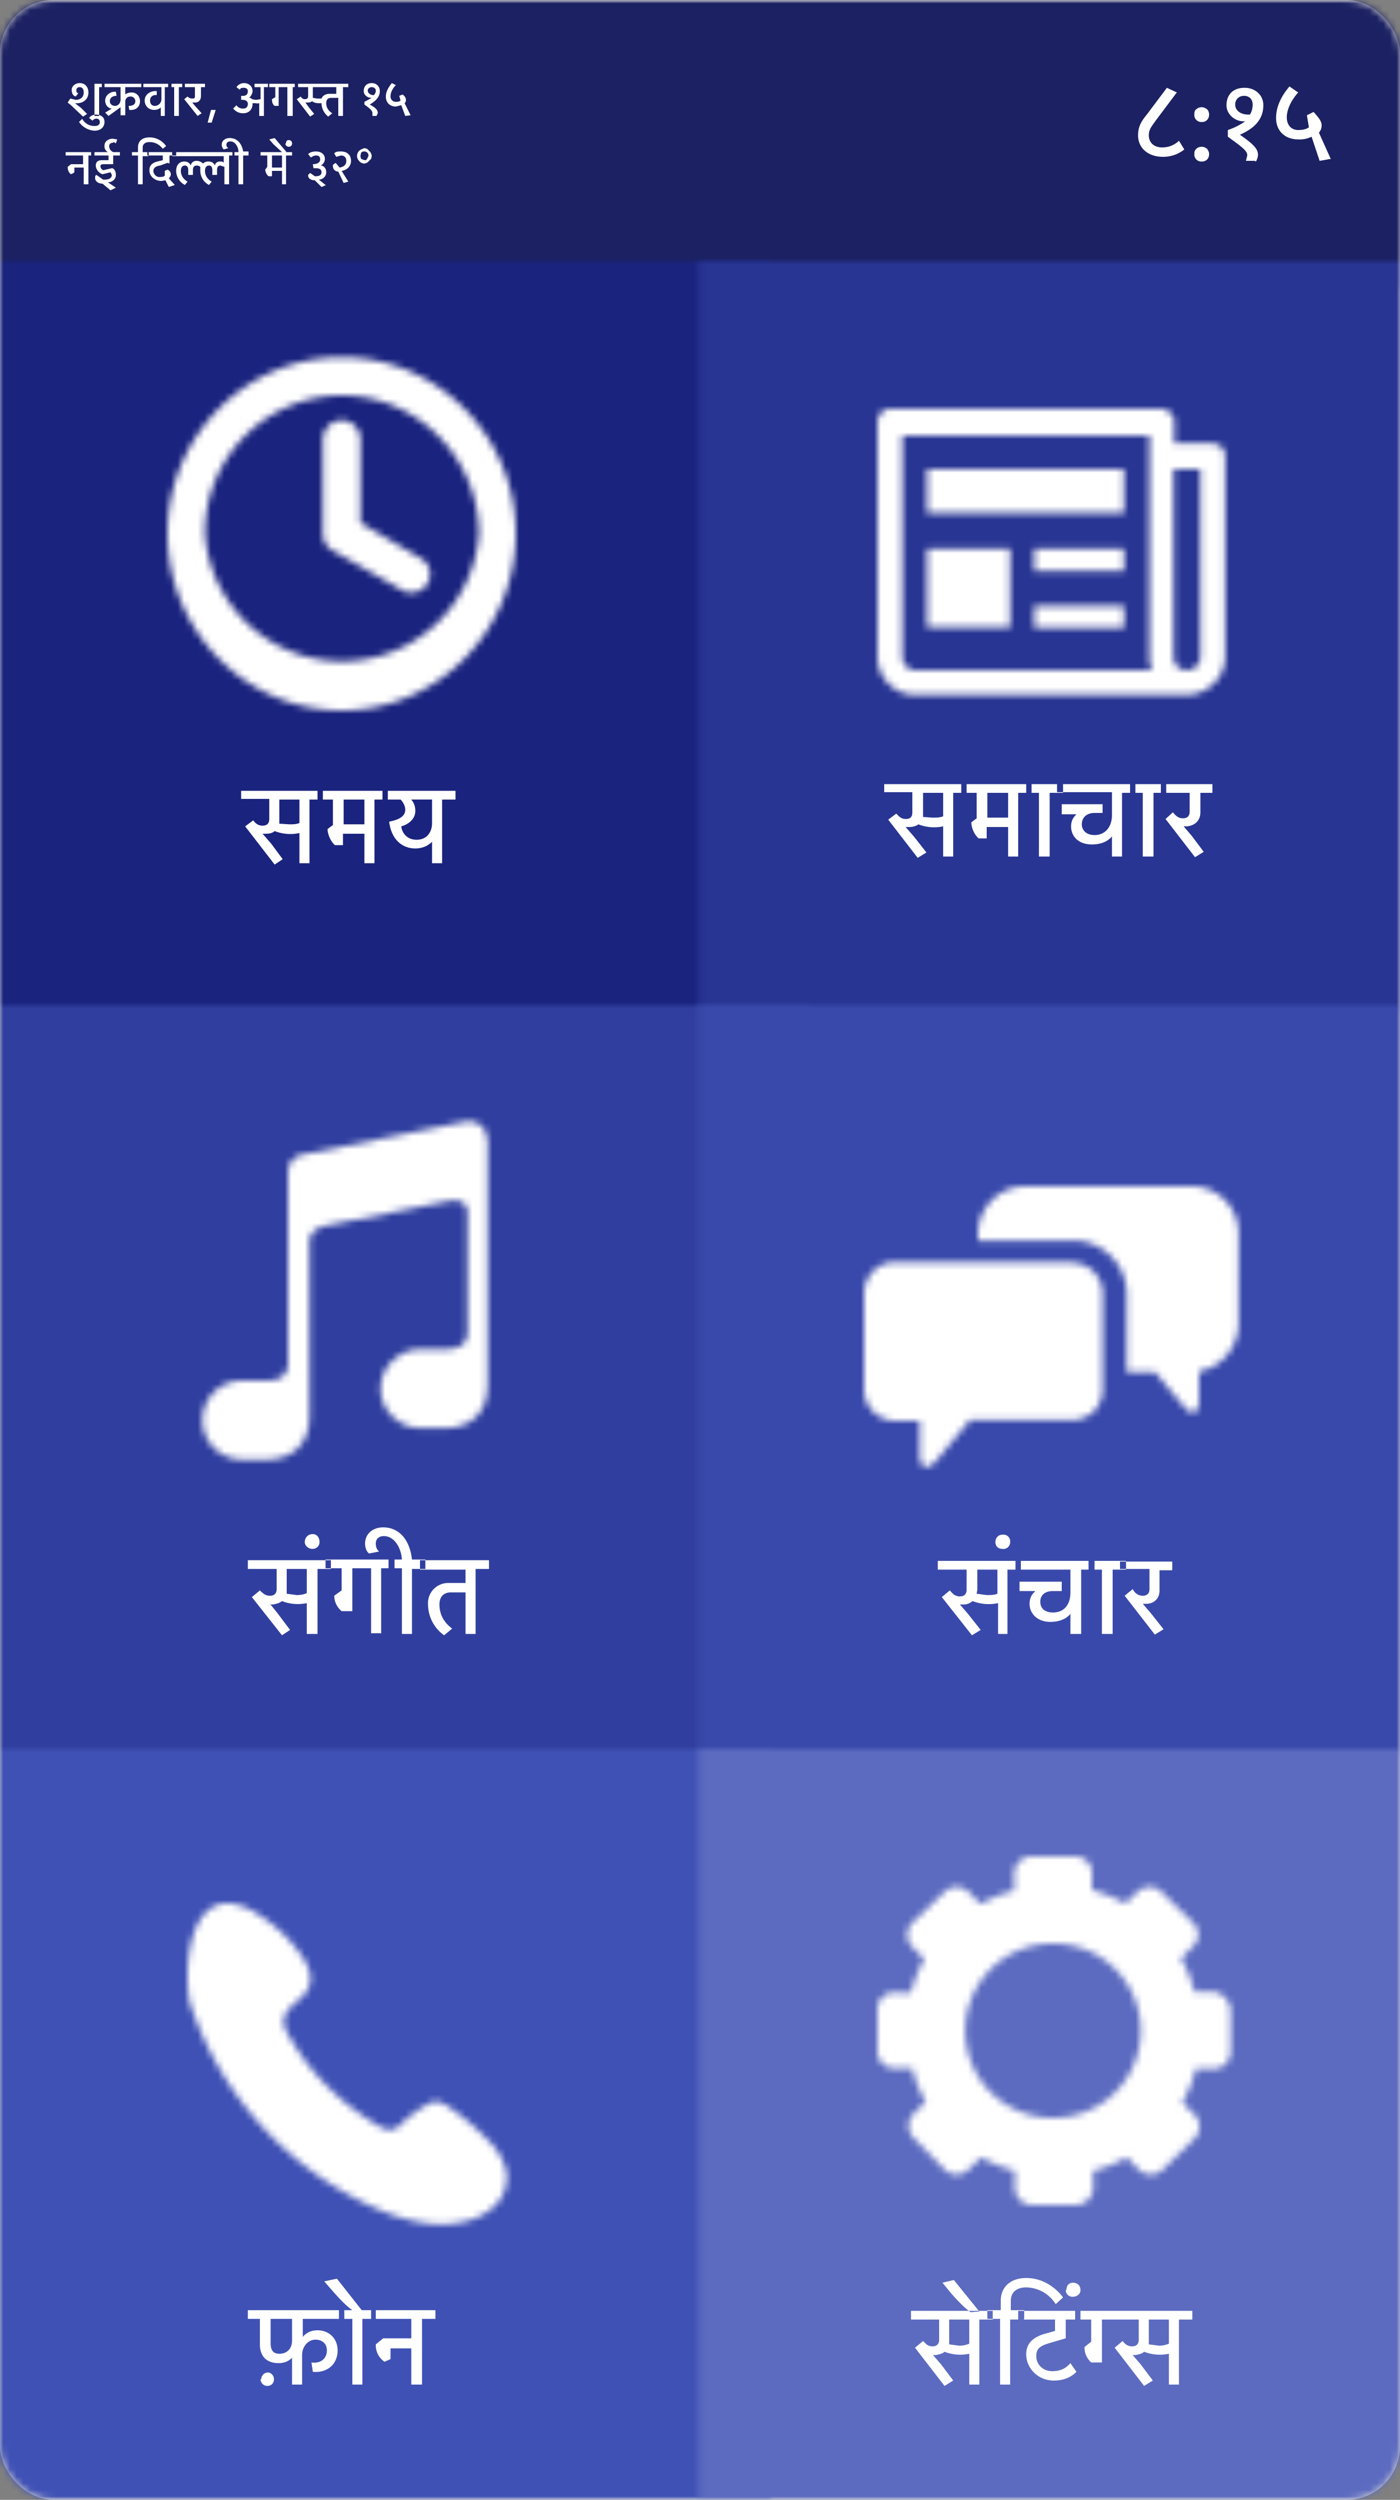
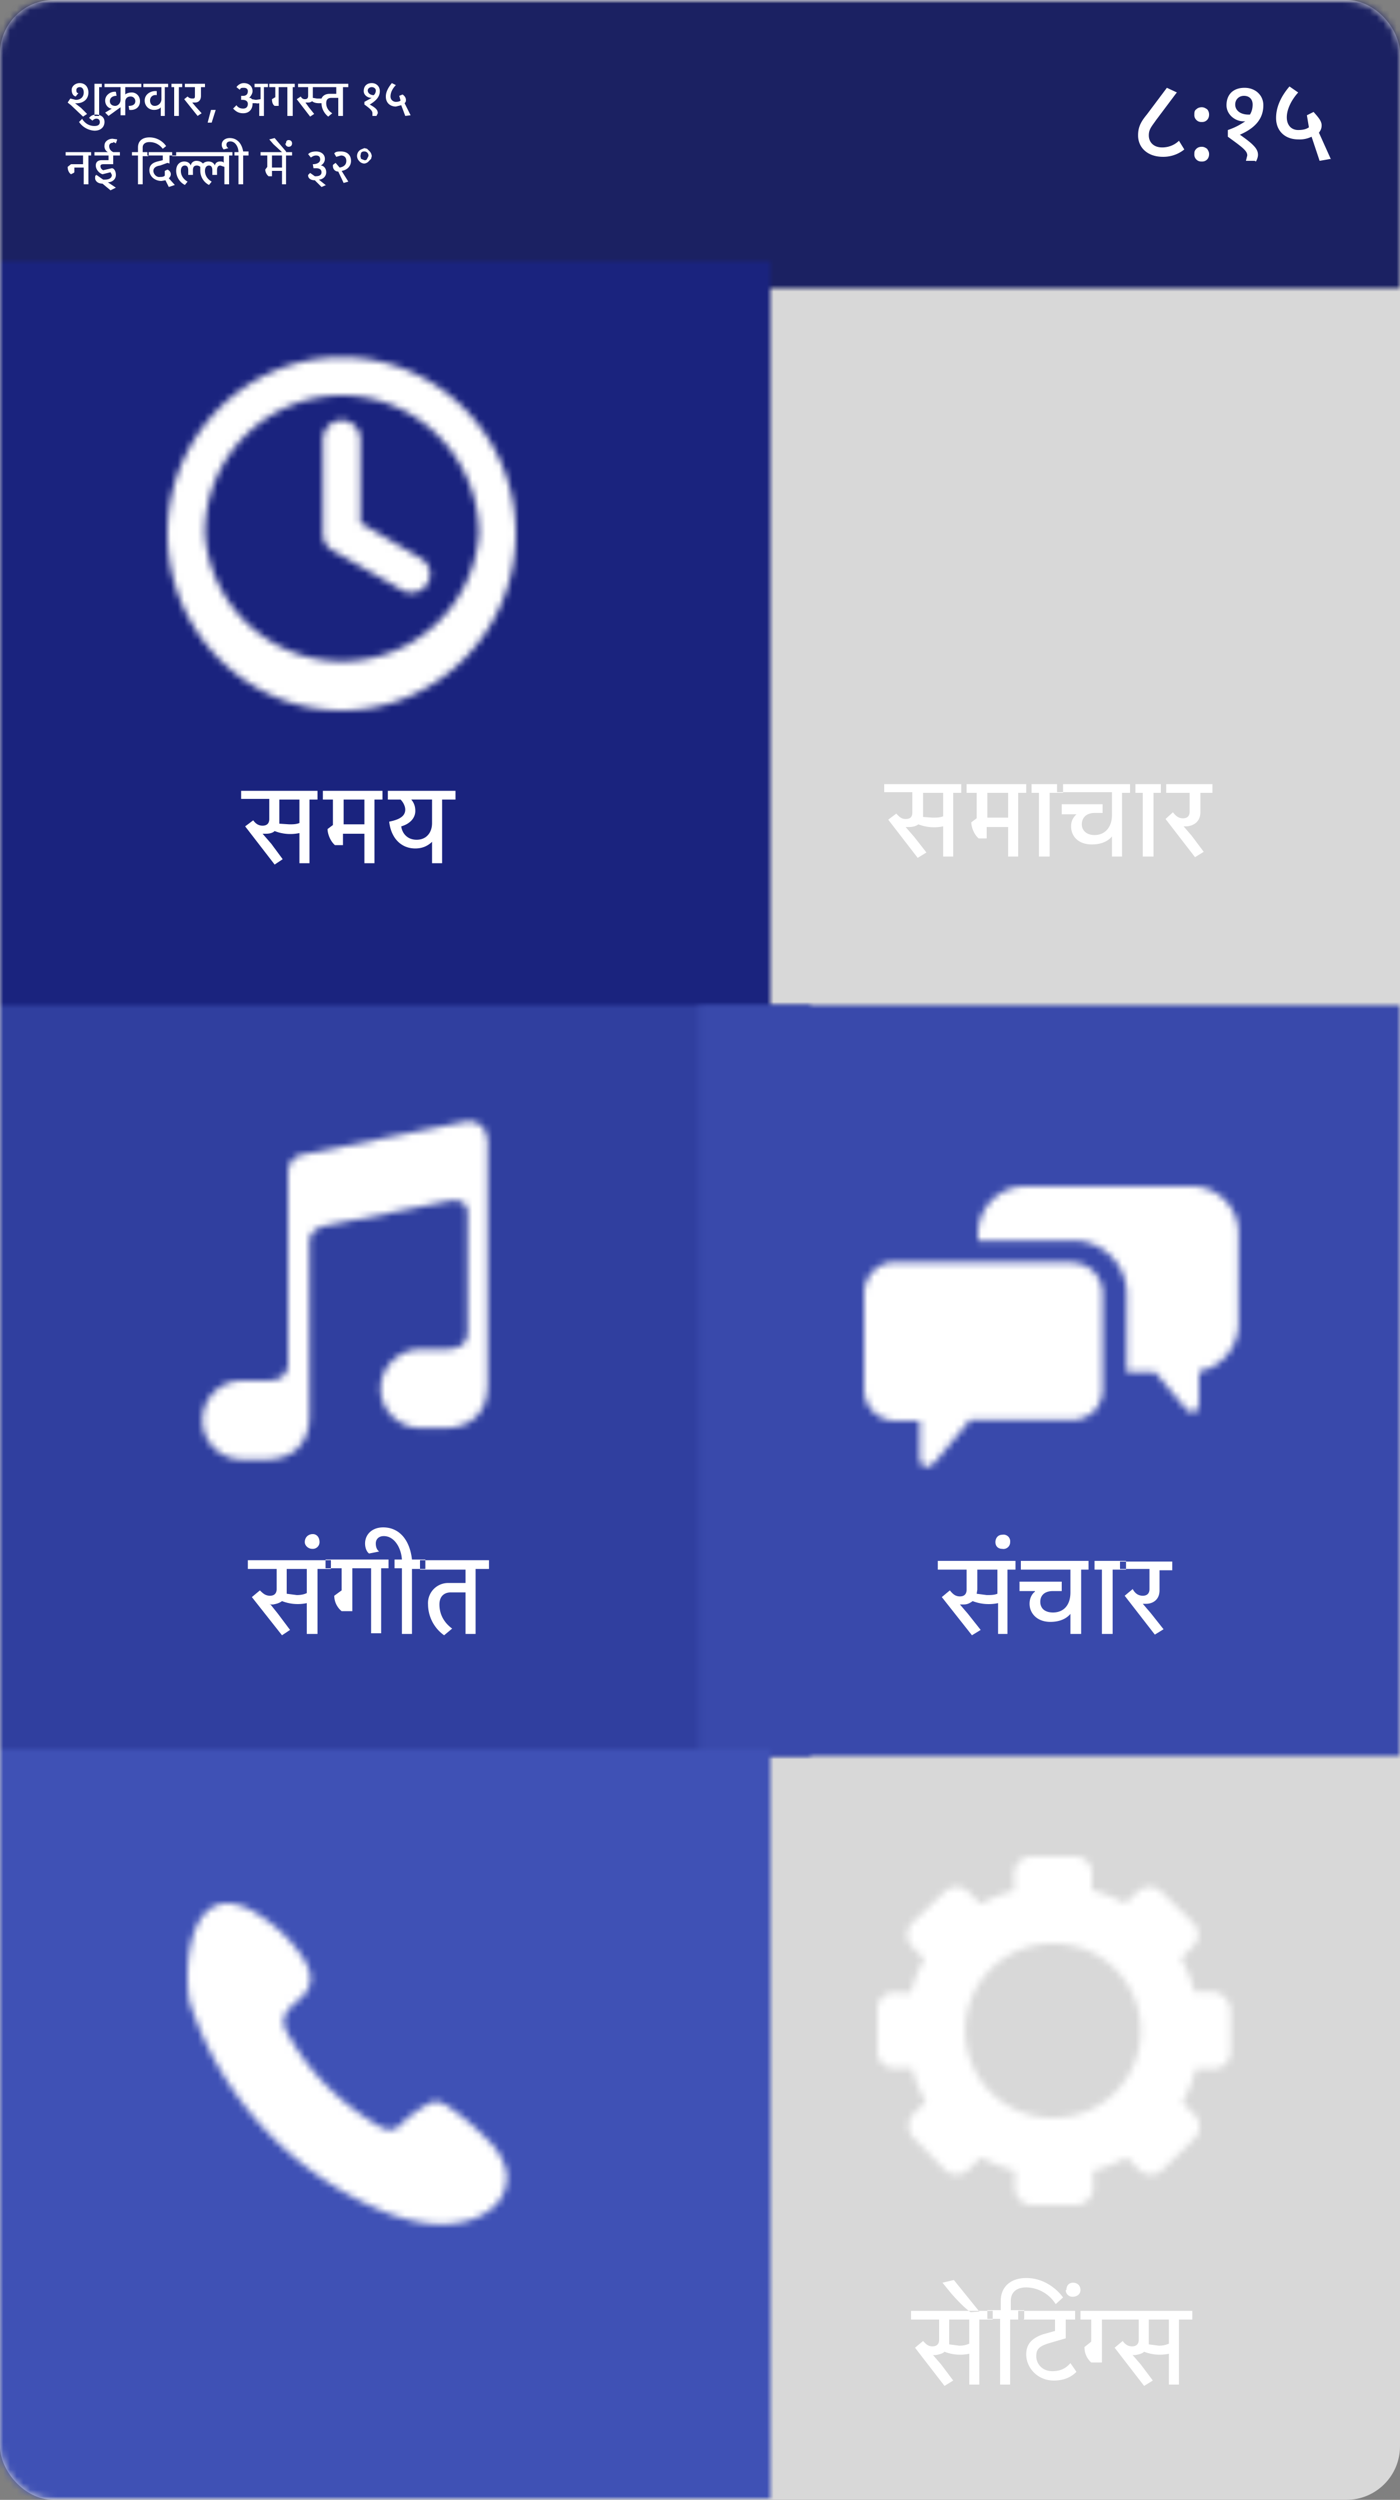
<svg xmlns="http://www.w3.org/2000/svg" xmlns:xlink="http://www.w3.org/1999/xlink" width="209" height="373">
  <rect width="100%" height="100%" fill="#808080" stroke="none" />
  <defs>
    <rect id="a" width="209" height="373" rx="8" />
    <path id="c" d="M0 0h211v43H0z" />
    <path id="e" d="M0 0h116v112H0z" />
    <path d="M26 .3c14.3 0 26 11.8 26 26.3S40.3 53 26 53 0 41.1 0 26.6 11.7.3 26 .3zM26 6A20.5 20.5 0 0 0 5.6 26.6a20.5 20.5 0 0 0 40.9 0C46.4 15.2 37.2 6 26 6zm0 3.7c1.5 0 2.8 1.3 2.8 2.8V25l9 5.3c1.4.8 1.8 2.5 1 3.8a2.8 2.8 0 0 1-3.7 1l-10.5-6a2.8 2.8 0 0 1-1.4-2.5v-14c0-1.6 1.3-2.9 2.8-2.9z" id="g" />
-     <path id="i" d="M.3 0h105.5v112H.3z" />
    <path d="M50.1 5.2c1 0 1.8.8 1.8 1.8v30c0 3.1-2.6 5.6-5.7 5.7H5.7A5.7 5.7 0 0 1 0 37V2C0 1 .8 0 1.8 0h40.5c1 0 2 .9 2 1.8v3.3H50zM5.7 39H41c-.3-.6-.4-1.3-.4-2V4H3.7v33c0 1.2 1 2 2 2zm42.5-2V9h-4v28c0 1.2.9 2 2 2a2 2 0 0 0 2-2zM23.4 24.2v-3.3h13.4v3.3H23.4zm0 8.5v-3.3h13.4v3.3H23.4zM7.4 9h29.4v6.5H7.4V9.1zm0 23.5V20.9h12.4v11.7H7.4z" id="k" />
    <path id="m" d="M0 0h122v112H0z" />
    <path d="M42.7 2.8c0-1.6-1.5-2.7-3-2.5L15 5.3c-1.2.2-2 1.3-2 2.5v28.6S13.3 39 10 39H6C2.9 39 .2 41.6.2 44.9s2.7 5.9 6 5.9h3.5c3.8 0 6.5-2.2 6.5-6.4V18.1c0-.6.4-1.8 2.3-2.2l19-3.8c.8 0 2.3 0 2.3 1.9v17.7s.3 2.6-3 2.6h-4c-3.2 0-6 2.6-6 5.9s2.8 5.9 6 5.9h3.5c3.9 0 6.5-2.2 6.5-6.4V2.8z" id="o" />
    <path id="q" d="M.3 0h105.5v112H.3z" />
    <path d="M31 .3H4.6C2.1.3 0 2.4 0 5v14.5A4.7 4.7 0 0 0 4.6 24h3.7V29c0 2.1 1.1 2.5 2.5.9l5-6H31c1.2 0 2.4-.5 3.3-1.3.8-.9 1.3-2 1.3-3.3V5c0-2.5-2-4.6-4.6-4.6z" id="s" />
    <path d="M32 0H7.1A7.1 7.1 0 0 0 0 7.1v1h14.2a8 8 0 0 1 8 8v11.6h4.2l4.2 5c1.3 1.7 2.4 1.3 2.4-.8v-4.3c3.3-.5 5.9-3.6 5.9-7.1V7A7 7 0 0 0 32 0z" id="u" />
    <path id="w" d="M0 0h116v112H0z" />
    <path d="M30.3 33.8c-.6 0-1.2-.3-1.8-.6-5.4-3.2-10-7.6-13.1-13-.6-.9-1.2-2-1-3 .4-2 3-2.8 3.7-4.7.7-1.7-.2-3.5-1.3-5-1.7-2.4-4-4.5-6.5-6a9.1 9.1 0 0 0-4-1.5C-.1-.3-.5 10.4.3 14.7a50.8 50.8 0 0 0 30 31.7c3.5 1.2 7.3 2 10.9 1.1A9.3 9.3 0 0 0 46 45a6 6 0 0 0 1.6-5 9.4 9.4 0 0 0-2.8-4.7 38 38 0 0 0-6.2-5.2c-.5-.2-.9-.5-1.4-.5-.5-.1-1 .2-1.4.4-1.4.8-2.6 1.7-3.7 2.7-.4.5-1 1-1.6 1l-.2.2z" id="y" />
-     <path id="A" d="M.3 0h105.5v112H.3z" />
    <path d="M50 20.2c1.3 0 2.5 1.2 2.7 2.5v6.5c0 1.4-1.2 2.5-2.6 2.5h-2.6c-.4 1.8-1.1 3.4-2 5l1.8 1.8c1 1 1 2.6 0 3.6l-4.7 4.6c-1 1-2.6 1-3.6 0l-1.8-1.8c-1.6.9-3.3 1.6-5 2v2.6c0 1.3-1.2 2.5-2.6 2.5H23a2.6 2.6 0 0 1-2.5-2.5v-2.6a21 21 0 0 1-5-2l-1.9 1.8c-1 1-2.6 1-3.6 0L5.4 42c-1-1-1-2.6 0-3.6l1.8-1.8c-.9-1.6-1.6-3.2-2-5H2.5A2.5 2.5 0 0 1 0 29.3v-6.6c0-1.3 1.2-2.5 2.6-2.4H5a21 21 0 0 1 2-5l-1.8-1.8c-1-1-1-2.6 0-3.6L10 5.3c1-1 2.6-1 3.6 0l1.8 1.8a22 22 0 0 1 5-2V2.5C20.4 1.2 21.6 0 23 0h6.5c1.4 0 2.6 1.2 2.5 2.5V5c1.8.5 3.4 1.2 5 2l1.8-1.7c1-1 2.7-1 3.6 0l4.7 4.6c1 1 1 2.6 0 3.5l-1.8 1.8c.9 1.6 1.6 3.3 2 5H50zM26.1 39a13 13 0 0 0 13.2-13 13 13 0 0 0-13.2-13 13 13 0 0 0-13 13 13 13 0 0 0 13 13z" id="C" />
  </defs>
  <g fill="none" fill-rule="evenodd">
    <mask id="b" fill="#fff">
      <use xlink:href="#a" />
    </mask>
    <use fill="#D8D8D8" xlink:href="#a" />
    <g mask="url(#b)">
      <g transform="translate(-1)">
        <mask id="d" fill="#fff">
          <use xlink:href="#c" />
        </mask>
        <path fill="#1B2162" mask="url(#d)" d="M-2 45h215V-3H-2" />
      </g>
      <path d="M175.7 13.8l-1.5-.7-3 4c-1 1.2-1.3 2-1.3 3.1 0 1.9 1.5 3.2 3.7 3.2a5 5 0 0 0 3.2-1.1L176 21c-.6.6-1.5 1-2.5 1-1.3 0-2-.8-2-1.8 0-.9.4-1.3 1.1-2.3l3-4zm3.7 4.4a1 1 0 0 1-.8-.3 1 1 0 0 1-.3-.8c0-.3 0-.6.3-.8.2-.2.5-.3.8-.3.3 0 .5.1.8.3.2.2.3.5.3.8 0 .3-.1.6-.3.8a1 1 0 0 1-.8.3zm-1.1 4.8c0-.3 0-.5.3-.8.2-.2.5-.3.8-.3.3 0 .5.1.8.3.2.3.3.5.3.8 0 .3-.1.6-.3.8a1 1 0 0 1-.8.3 1 1 0 0 1-.8-.3 1 1 0 0 1-.3-.8zm9 1H186V24l.2-.8c0-.7-.7-1.2-2.9-2.8v-1c1.2-.4 2-.9 2.6-1.3h-.3c-1.2 0-2.5-1-2.5-2.4 0-1.6 1-2.6 2.7-2.6 1.6 0 2.8 1.1 2.8 2.6 0 2-1.2 3.4-3.5 4.4 2 1.4 2.7 2.1 2.7 3 0 .4-.2.8-.3 1zm-1-6.9h.3c.3-.5.4-1 .4-1.5 0-.8-.5-1.3-1.3-1.3-.7 0-1.3.5-1.3 1.3 0 .9.8 1.5 2 1.5zm12.4 6.7l-1.8-4c.3-.4.4-.7.4-1.1 0-.7-.6-1.3-1.2-2l-1 .5.3 1.8c-.3.2-.7.4-1.6.4-1 0-1.7-.7-1.7-1.9s.7-2.6 1.7-3.7l-1.3-.9c-1.2 1.4-2 3-2 4.7 0 2 1.4 3.2 3.3 3.2a4 4 0 0 0 2-.4L197 24l1.7-.3zm-187-9.9l-.4.5c-.4-.1-.6-.5-.6-1s.5-1 1.2-1c.9 0 1.3.7 1.3 1.4 0 1.1-.9 1.7-2 1.6l.9.7.9.9-.6.4-1.8-1.7-.5-.4.4-.6.8.2c.7 0 1.2-.4 1.2-1.1 0-.6-.3-.8-.6-.8s-.5.2-.5.4c0 .3 0 .5.4.5zm2.4 3.4v-4.8h1.5v.5h-.8v4.3H14zm-1.8.5c.4.6 1 1 1.8 1 .4 0 .8-.1.8-.6 0-.3-.2-.5-.5-.5s-.5.2-.6.3l-.5-.4c.2-.3.6-.5 1-.5.8 0 1.3.4 1.3 1.1 0 .6-.4 1.3-1.5 1.3a3 3 0 0 1-2.3-1.3l.5-.5zM18 16l-1.8 1.3-.5-.5 1-.6c-.5 0-1-.5-1-1.2 0-.8.8-1.4 1.6-1.3l.1.6c-.6 0-1 .3-1 .8 0 .4.3.7.8.7.4 0 .8-.4.8-.9V13h-2.8v-.5h6.2v.5h-2.7v1.1c.1-.1.4-.3 1-.3s1.2.5 1.2 1.3c0 .9-.7 1.4-1.6 1.3l-.1-.6c.6 0 1-.2 1-.7 0-.4-.3-.7-.7-.7-.5 0-.8.3-.8.8v2H18V16zm6.6-3v4.3H24V16c-.1.2-.5.4-1 .4-.8 0-1.4-.6-1.4-1.4 0-1 1-1.5 1.8-1.4v.6c-.5-.1-1 .2-1 .8 0 .4.2.8.7.8.6 0 1-.5 1-1V13h-3v-.5h4.5v.5h-.9zm3 0h-.9v4.3h-.7V13h-.9v-.5h2.5v.5zm1.1 2.3l.5.6.9 1-.6.4-2-2.5.5-.4c.2.2.4.3.7.3.3 0 .4 0 .4-.4V13h-1.9v-.5h3.4v.5H30v1.3c0 .7-.4 1-.9 1h-.2zm2.7 3H31l.5-1.9h.7l-.6 1.9zm8.8-5.8v.5h-.8v4.3h-.7v-1.9a1 1 0 0 1-.5 0h-.5v.1c0 .8-.5 1.4-1.4 1.4-.8 0-1.2-.4-1.5-.7l.5-.5c.2.3.5.5 1 .5s.7-.3.7-.7c0-.3-.2-.6-.8-.6H36v-.6h.3c.4 0 .7-.2.7-.7 0-.3-.2-.5-.6-.5-.3 0-.5 0-.6.3l-.5-.4c.2-.3.6-.6 1.1-.6.8 0 1.3.5 1.3 1.2 0 .4-.3.8-.5 1 .1 0 .3 0 .4.2l.6.1.7-.1V13H38v-.5h2.3zm2.7 4.8V13h-1.3v2.8H41c-.3-.2-.4-.6-.4-1l.5-.3V13H40v-.5h4.5v.5h-.8v4.3H43zm4.4-2.6h.7c.2-.5.7-.7 1.2-.7h1v-1h-3.5V14.6l.6.1zm-1.7.6l.5.7.8 1-.6.4-2-2.6.6-.4c.1.2.3.4.6.4s.5-.1.5-.5V13h-2v-.5H52v.5h-.8v4.3h-.7v-2.7h-1c-.5 0-.8.2-.8.8 0 .7.4 1.2.9 1.5l-.6.5c-.5-.4-1-1.1-1-2h-.4c-.4 0-.8-.1-1-.3a1 1 0 0 1-.6.2h-.2zm10.6 2h-.6v-.4c0-.3-.2-.6-1.2-1.3v-.4l1.1-.6h-.1c-.5 0-1.1-.4-1.1-1 0-.8.5-1.2 1.2-1.2s1.2.5 1.2 1.2c0 .8-.5 1.4-1.5 2 .9.5 1.2.8 1.2 1.3l-.2.4zm-.4-3v-.1c.2-.2.3-.4.3-.7 0-.3-.3-.5-.6-.5s-.6.2-.6.5c0 .4.4.7.9.7zm5.5 2.9l-.9-1.8c.2-.2.2-.3.2-.5 0-.3-.2-.6-.5-.8l-.5.2.2.7c-.1.1-.3.2-.7.2-.4 0-.8-.3-.8-.8 0-.6.3-1.2.8-1.7l-.6-.3c-.5.6-.9 1.3-.9 2 0 1 .7 1.5 1.5 1.5l.8-.2.6 1.6.8-.1zM11 25.8l-.4.2c-.3-.2-.5-.6-.5-1.1l.5-.4h1.8v-1.3H9.8v-.5h4.3v.5h-.9v4.3h-.7V25h-1.4v.7zm5.9-4.5c-.4 0-.6.2-.6.5 0 .4.2.7.6.9h1v.5h-1v1.3h-1.4c-.4 0-.5.1-.5.3 0 .3.2.5.4.6l1.3-.3c.3 0 .6.4.6 1 0 .7-.6 1.1-1.2 1.1l1.2.8-.8.4-1.2-1c-.8 0-1.1-.5-1.1-.8 0-.3 0-.4.2-.5l1 .7h.3c.5 0 1-.2 1-.7l-.2-.4-1.2.3c-.6-.2-1-.8-1-1.3s.3-.8.9-.8h1v-.7h-2.6v-.5h2.5a1 1 0 0 1-.5-1c0-.6.6-1 1.2-1l.7.1-.2.6a1 1 0 0 0-.4-.2zm8.1 3l-1.1.4c-.7.1-1 .4-1 .8 0 .5.5 1 1 .9.3 0 .5 0 .7-.2v-.7l.4-.2c.2.1.5.3.5.7 0 .3-.2.5-.3.6l.9 1-.9.3-.5-1-.6.1c-1 0-1.8-.7-1.8-1.6 0-.7.4-1.1 1.2-1.3l.8-.2v-.7H22v-.5h4.3v.5h-1v1.2zm-2.9-1h-.8v4.2h-.7v-4.3h-.9v-.5h.9V22c0-1 .7-1.5 1.7-1.5a3 3 0 0 1 2.5 1.3l-.5.4c-.4-.5-1-1-2-1-.6 0-1 .3-1 .8v.7h.9v.5zm5.4.8c.5 0 .8.2 1 .6 0-.4.4-.7.8-.7.5 0 .8.2 1 .4.2-.2.5-.3.8-.3.5 0 .8.2 1 .6 0-.4.4-.6.7-.6.3 0 .5 0 .6.2v-1h-7.7v-.6h9.3v.5h-.8v4.3h-.7v-2.6l-.6-.2c-.3 0-.5.2-.5.7v.7h-.7v-.7c0-.5-.2-.7-.5-.7s-.6.2-.6.8c0 .6.3 1.2 1 1.6l-.4.5a2.4 2.4 0 0 1-1.3-2.1v-.6a.8.8 0 0 0-.5-.2c-.4 0-.6.2-.6.7v.7h-.7v-.7c0-.5-.2-.7-.5-.7s-.6.2-.6.8c0 .6.3 1.2 1 1.6l-.4.5a2.4 2.4 0 0 1-1.3-2.1c0-1 .6-1.4 1.2-1.4zm9.6-.9h-.8v4.3h-.7v-4.3h-.9v-.5h.9c0-.8-.5-1.6-1.2-1.6-.4 0-.6.2-.6.5 0 .2.1.4.3.5l-.7.2a1 1 0 0 1-.3-.7c0-.6.5-1 1.2-1 1.1 0 1.8.8 2 2h.8v.6zm5.6 4.3h-.6v-2h-1.5v.8h-.5c-.4-.3-.5-.8-.5-1l.3-.4v-1.7h-1v-.5h4.7v.5h-.9v4.3zm-.6-4.3h-1.5V25h1.5v-1.7zm.6-.5h-.6l-1.3-1.2-.6-.7.8-.2 1.7 2zm0-1.3c0-.3.1-.5.4-.5.3 0 .5.2.5.5s-.2.5-.5.5a.5.5 0 0 1-.5-.5zm5.9 6.2l-1-.8c.5 0 1.1-.4 1.1-1.1 0-.7-.5-1-.8-1 .3-.2.6-.5.6-1 0-.7-.6-1.1-1.3-1.1-.7 0-1 .2-1.2.4l.4.5c.2-.1.4-.3.8-.3s.6.2.6.6c0 .4-.4.7-1.1.7l.1.6h.4c.5 0 .8.2.8.6 0 .4-.3.6-.9.6H47l-.7-.5-.3.3v.1c0 .4.4.7 1 .7l1 1 .7-.3zm1.1-2.8c0 .4.3.8.8.8l.8 1.7.7-.2-1-1.6c.7-.1 1.4-.6 1.4-1.5s-.6-1.4-1.5-1.4c-.4 0-.8 0-1 .3l.3.5.7-.2c.5 0 .8.3.8.8 0 .6-.4.9-1 1l-.6-.7-.4.3v.2zm3.6-1.5a1.1 1.1 0 0 1 .6-1l.5-.2.4.1.3.3a1.2 1.2 0 0 1 .4.8l-.1.4-.3.3a1 1 0 0 1-.7.4 1 1 0 0 1-.8-.4 1.1 1.1 0 0 1-.3-.7zm.5 0l.1.4.5.2c.2 0 .3 0 .4-.2l.2-.4a.6.6 0 0 0-.6-.7c-.2 0-.3 0-.5.2l-.1.5z" fill="#FFF" />
      <g transform="translate(-1 39)">
        <mask id="f" fill="#fff">
          <use xlink:href="#e" />
        </mask>
        <path fill="#1A237E" mask="url(#f)" d="M-3 115h121V-2H-3" />
      </g>
      <g transform="translate(25 53)">
        <mask id="h" fill="#fff">
          <use xlink:href="#g" />
        </mask>
        <path fill="#FFF" mask="url(#h)" d="M-2.3 55.3h56.6V-2H-2.3" />
      </g>
      <path d="M43.2 123c.5 0 1 0 1.5-.2v-3.5h-3v3.6l1.5.1zm-4 1.4l1.3 1.5 1.7 2.3-1.2.8-4.4-5.7 1.2-.9c.3.4.7.8 1.4.8.6 0 1-.3 1-1v-3H36V118h12.2v1.3h-2v9.5h-1.5v-4.5a6.4 6.4 0 0 1-3.7-.3c-.3.3-.8.4-1.3.4h-.4zm16.7 4.4h-1.5v-4.4h-3.2v1.7H50c-.7-.6-1.1-1.7-1.1-2.4l.8-.6v-3.8h-2.3V118h10.5v1.3h-2v9.5zm-1.5-9.5h-3.1v3.7h3.1v-3.7zm10.1 6.3c-.4.4-1.2 1-2.5 1-2 0-3.6-1.4-3.9-4 1.5-.3 2.4-.8 2.4-1.8 0-.5-.3-1.1-.7-1.5h-2.7V118H68v1.3h-2v9.5h-1.5v-3.2zm-4.6-2.3c.1.9.8 2 2.3 2 1.4 0 2.3-1 2.3-2.5v-3.5h-3.1c.4.5.6 1 .6 1.7 0 1.2-1 2-2.1 2.3z" fill="#FFF" />
      <g transform="translate(104 39)">
        <mask id="j" fill="#fff">
          <use xlink:href="#i" />
        </mask>
        <path fill="#283593" mask="url(#j)" d="M-2 114.3h110V-2.3H-2" />
      </g>
      <g transform="translate(131 61)">
        <mask id="l" fill="#fff">
          <use xlink:href="#k" />
        </mask>
-         <path fill="#FFF" mask="url(#l)" d="M-2.3 45h56.6V-2.2H-2.3" />
      </g>
      <path d="M139.2 122c.6 0 1.1 0 1.6-.2v-3.5h-3v3.6l1.4.1zm-4 1.4l1.3 1.5 1.8 2.3-1.3.8-4.4-5.7 1.2-.9c.4.4.7.8 1.4.8s1-.3 1-1v-3H132V117h12.3v1.3h-2v9.5h-1.5v-4.5a6.5 6.5 0 0 1-3.7-.3c-.4.3-.9.4-1.4.4h-.4zm16.9 4.4h-1.6v-4.4h-3.2v1.7h-1.2c-.7-.6-1.1-1.7-1.1-2.4l.8-.6v-3.8h-2.3V117H154v1.3h-2v9.5zm-1.6-9.5h-3.1v3.7h3.1v-3.7zm8.2 0h-2v9.5h-1.6v-9.5h-1.9V117h5.5v1.3zm7.3 6.5c-.4.5-1.3 1.2-3 1.2-2 0-3.1-1.2-3.1-2.7 0-1 .5-1.5.8-1.8h-2.2V120h6.1v1.3h-1.2c-1.2 0-1.9.7-1.9 1.7 0 .9.7 1.6 1.9 1.6 1.5 0 2.6-1.1 2.6-3v-3.4h-8.2V117h11.7v1.3h-2v9.5H166v-3zm8.1-6.5h-1.9v9.5h-1.6v-9.5h-1.9V117h5.4v1.3zm2.6 5l1.2 1.4 1.8 2.4-1.3.8-4.4-5.7 1.1-1c.4.5.8.9 1.5.9.6 0 1-.3 1-1v-2.8h-4.3V117h7.7v1.3h-1.8v2.9c0 1.4-1 2-2 2.1h-.5z" fill="#FFF" />
      <g transform="translate(-1 150)">
        <mask id="n" fill="#fff">
          <use xlink:href="#m" />
        </mask>
        <path fill="#303F9F" mask="url(#n)" d="M-2 115h128V-2H-2" />
      </g>
      <g transform="translate(30 167)">
        <mask id="p" fill="#fff">
          <use xlink:href="#o" />
        </mask>
        <path fill="#FFF" mask="url(#p)" d="M-2.2 53H45V-2H-2.2" />
      </g>
      <path d="M44.3 238c.6 0 1.1-.1 1.5-.3v-3.6h-3v3.7l1.5.2zm-4 1.3l1.2 1.5 1.8 2.4-1.2.8-4.5-5.7 1.2-1c.4.4.8.8 1.5.8.6 0 1-.3 1-1v-3H37v-1.3h12.4v1.3h-2v9.7h-1.6v-4.6a6.5 6.5 0 0 1-3.7-.3c-.4.3-.8.4-1.3.5h-.5zm5.2-9.2c0 .5.5 1 1.1 1a1 1 0 0 0 1.1-1c0-.7-.4-1.2-1-1.2-.7 0-1.2.5-1.2 1.2zm9.9 13.7V234h-2.8v6.4H51a3 3 0 0 1-1.1-2.3l1.1-.8v-3.3h-2.4v-1.3h10.3v1.3h-2v9.7h-1.5zm8.1-9.7h-2v9.7H60V234h-2v-1.3h2c-.1-1.7-1.1-3.5-2.7-3.5-.8 0-1.2.5-1.2 1.1 0 .4.1.9.5 1.2l-1.5.3c-.4-.3-.6-.9-.6-1.5 0-1.3 1-2.4 2.7-2.4 2.5 0 4 2 4.3 4.8h2v1.3zm4 8.9l-1.2 1a5.7 5.7 0 0 1-2.4-4.6 3 3 0 0 1 3.1-3.2h2.5v-2h-6.8v-1.4H73v1.3h-2v9.7h-1.5v-6.2h-2.2c-1 0-1.7.6-1.7 1.8 0 1.6.8 2.8 1.9 3.6z" fill="#FFF" />
      <g transform="translate(104 150)">
        <mask id="r" fill="#fff">
          <use xlink:href="#q" />
        </mask>
        <path fill="#3949AB" mask="url(#r)" d="M-2 114.3h110V-2.3H-2" />
      </g>
      <g transform="translate(129 188)">
        <mask id="t" fill="#fff">
          <use xlink:href="#s" />
        </mask>
        <path fill="#FFF" mask="url(#t)" d="M-2.3 33.3H38V-2H-2.3" />
      </g>
      <g transform="translate(146 177)">
        <mask id="v" fill="#fff">
          <use xlink:href="#u" />
        </mask>
        <path fill="#FFF" mask="url(#v)" d="M-2.2 36h43.5V-2.2H-2.2" />
      </g>
      <path d="M147.3 238c.6 0 1.1 0 1.6-.2v-3.6h-3v3l-.1.6 1.5.2zm-4 1.4l1.2 1.4 1.9 2.4-1.3.8-4.5-5.7 1.2-1c.4.5.8.9 1.5.9.6 0 1-.3 1-1v-3H140v-1.3h12.4v1.3h-2v9.6H149v-4.6a6.7 6.7 0 0 1-3.8-.3c-.4.3-.8.5-1.3.5h-.5zm5.3-9.3c0 .6.4 1 1 1a1 1 0 0 0 1.2-1 1 1 0 0 0-1.2-1.1c-.6 0-1 .5-1 1.1zm11.2 10.7c-.4.5-1.3 1.2-3 1.2-2 0-3.1-1.3-3.1-2.7 0-1 .5-1.6.8-1.8v-.1h-2.3V236h6.3v1.4h-1.3c-1.2 0-1.9.6-1.9 1.6s.7 1.6 1.9 1.6c1.5 0 2.6-1 2.6-3v-3.4h-8.2v-1.3h11.8v1.3h-2v9.6h-1.6v-3zm8.3-6.6h-2v9.6h-1.6v-9.6h-2v-1.3h5.6v1.3zm2.5 5v.1l1.2 1.4 1.9 2.4-1.3.8-4.5-5.8 1.2-1c.3.6.8 1 1.5 1 .6 0 1-.3 1-1v-3h-4.4V233h7.8v1.3h-1.9v3c0 1.4-1 2-2 2h-.5z" fill="#FFF" />
      <g transform="translate(-1 261)">
        <mask id="x" fill="#fff">
          <use xlink:href="#w" />
        </mask>
        <path fill="#3F51B5" mask="url(#x)" d="M-3 115h121V-2H-3" />
      </g>
      <g transform="translate(28 284)">
        <mask id="z" fill="#fff">
          <use xlink:href="#y" />
        </mask>
        <path fill="#FFF" mask="url(#z)" d="M-2.3 50.2H50V-2.3H-2.3" />
      </g>
-       <path d="M43.6 351.8c-.4.4-1 .8-2 .8-1.8 0-2.8-1-2.8-2.8V346H37v-1.3h14.4v1.3h-6.2v2.7c.3-.4 1-1 2.2-1 1.7 0 3 1.2 3 3 0 2.2-1.7 3.4-3.7 3.2l-.2-1.4c1.4.2 2.3-.6 2.3-1.8 0-1-.7-1.6-1.7-1.6-1.1 0-2 1-2 2.3v4.4h-1.5v-4zm0-2.6V346h-3.2v3.6c0 1.1.4 1.6 1.3 1.6 1.2 0 1.9-.8 1.9-2zM39 355c0-.5.4-1 1-1 .5 0 .9.5.9 1 0 .6-.4 1-1 1a1 1 0 0 1-1-1zm17.1-9h-2v9.8h-1.5V346h-2v-1.3h2c-1-.7-2-1.8-2.8-2.7l-1.4-1.6 1.9-.4 3.7 4.7h2.1v1.3zm2.2 6l-.9.4a3 3 0 0 1-1.3-2.6l1.1-.9h4.2V346h-6v-1.3H65v1.3h-2v9.8h-1.6v-5.4h-3.1v1.6z" fill="#FFF" />
      <g transform="translate(104 261)">
        <mask id="B" fill="#fff">
          <use xlink:href="#A" />
        </mask>
        <path fill="#5C6BC0" mask="url(#B)" d="M-2 114.3h110V-2.3H-2" />
      </g>
      <path d="M143.2 350c.6 0 1-.1 1.5-.3v-3.6h-3v3.7l1.5.2zm-4 1.3l1.3 1.5 1.8 2.4-1.3.8-4.4-5.7 1.2-1c.4.4.7.8 1.4.8.6 0 1-.3 1-1v-3H136v-1.3h12.2v1.3h-2v9.7h-1.5v-4.6a6.4 6.4 0 0 1-3.7-.3c-.3.3-.8.4-1.3.5h-.4zm7-6.4l-1.3.1c-1-.7-2.1-1.9-2.9-2.8l-1.3-1.6 1.7-.4 3.8 4.7zm5.8 1.2v-1.3h9.3v1.3h-2.2v2.8l-2.4.7c-1.7.5-2 1-2 2s.8 2.2 2.4 2.2c1.2 0 2-.4 2.7-1.2l.9 1.3c-1 1-2.2 1.3-3.4 1.3-2.4 0-4.1-1.9-4.1-3.9 0-1.5.8-2.4 2.5-3l1.8-.5v-1.7H152zm.8 0h-2v9.7h-1.5V346h-1.9v-1.3h2v-1.4c0-2.1 1.5-3.4 3.8-3.4 2.8 0 4.7 1.8 5.5 2.9l-1.1 1a5.3 5.3 0 0 0-4.4-2.5c-1.4 0-2.3.7-2.3 2v1.4h2v1.3zm6.3-4.4c0 .6.5 1 1 1 .7 0 1.2-.4 1.2-1 0-.7-.5-1.1-1.1-1.1-.6 0-1 .4-1 1.1zM173 350c.6 0 1-.1 1.5-.3v-3.6h-3v3.7l1.5.2zm-4 1.3l1.3 1.5 1.8 2.4-1.3.8-4.4-5.7 1.2-1c.3.4.7.8 1.4.8.6 0 1-.3 1-1v-3h-5.5v6.4h-1.6a3 3 0 0 1-1-2.3l1-.8v-3.3h-2.4v-1.3H178v1.3h-2v9.7h-1.5v-4.6a6.4 6.4 0 0 1-3.7-.3c-.3.3-.8.4-1.3.5h-.4z" fill="#FFF" />
      <g transform="translate(131 277)">
        <mask id="D" fill="#fff">
          <use xlink:href="#C" />
        </mask>
        <path fill="#FFF" mask="url(#D)" d="M-2.3 54.3H55V-2.3H-2.3" />
      </g>
    </g>
  </g>
</svg>